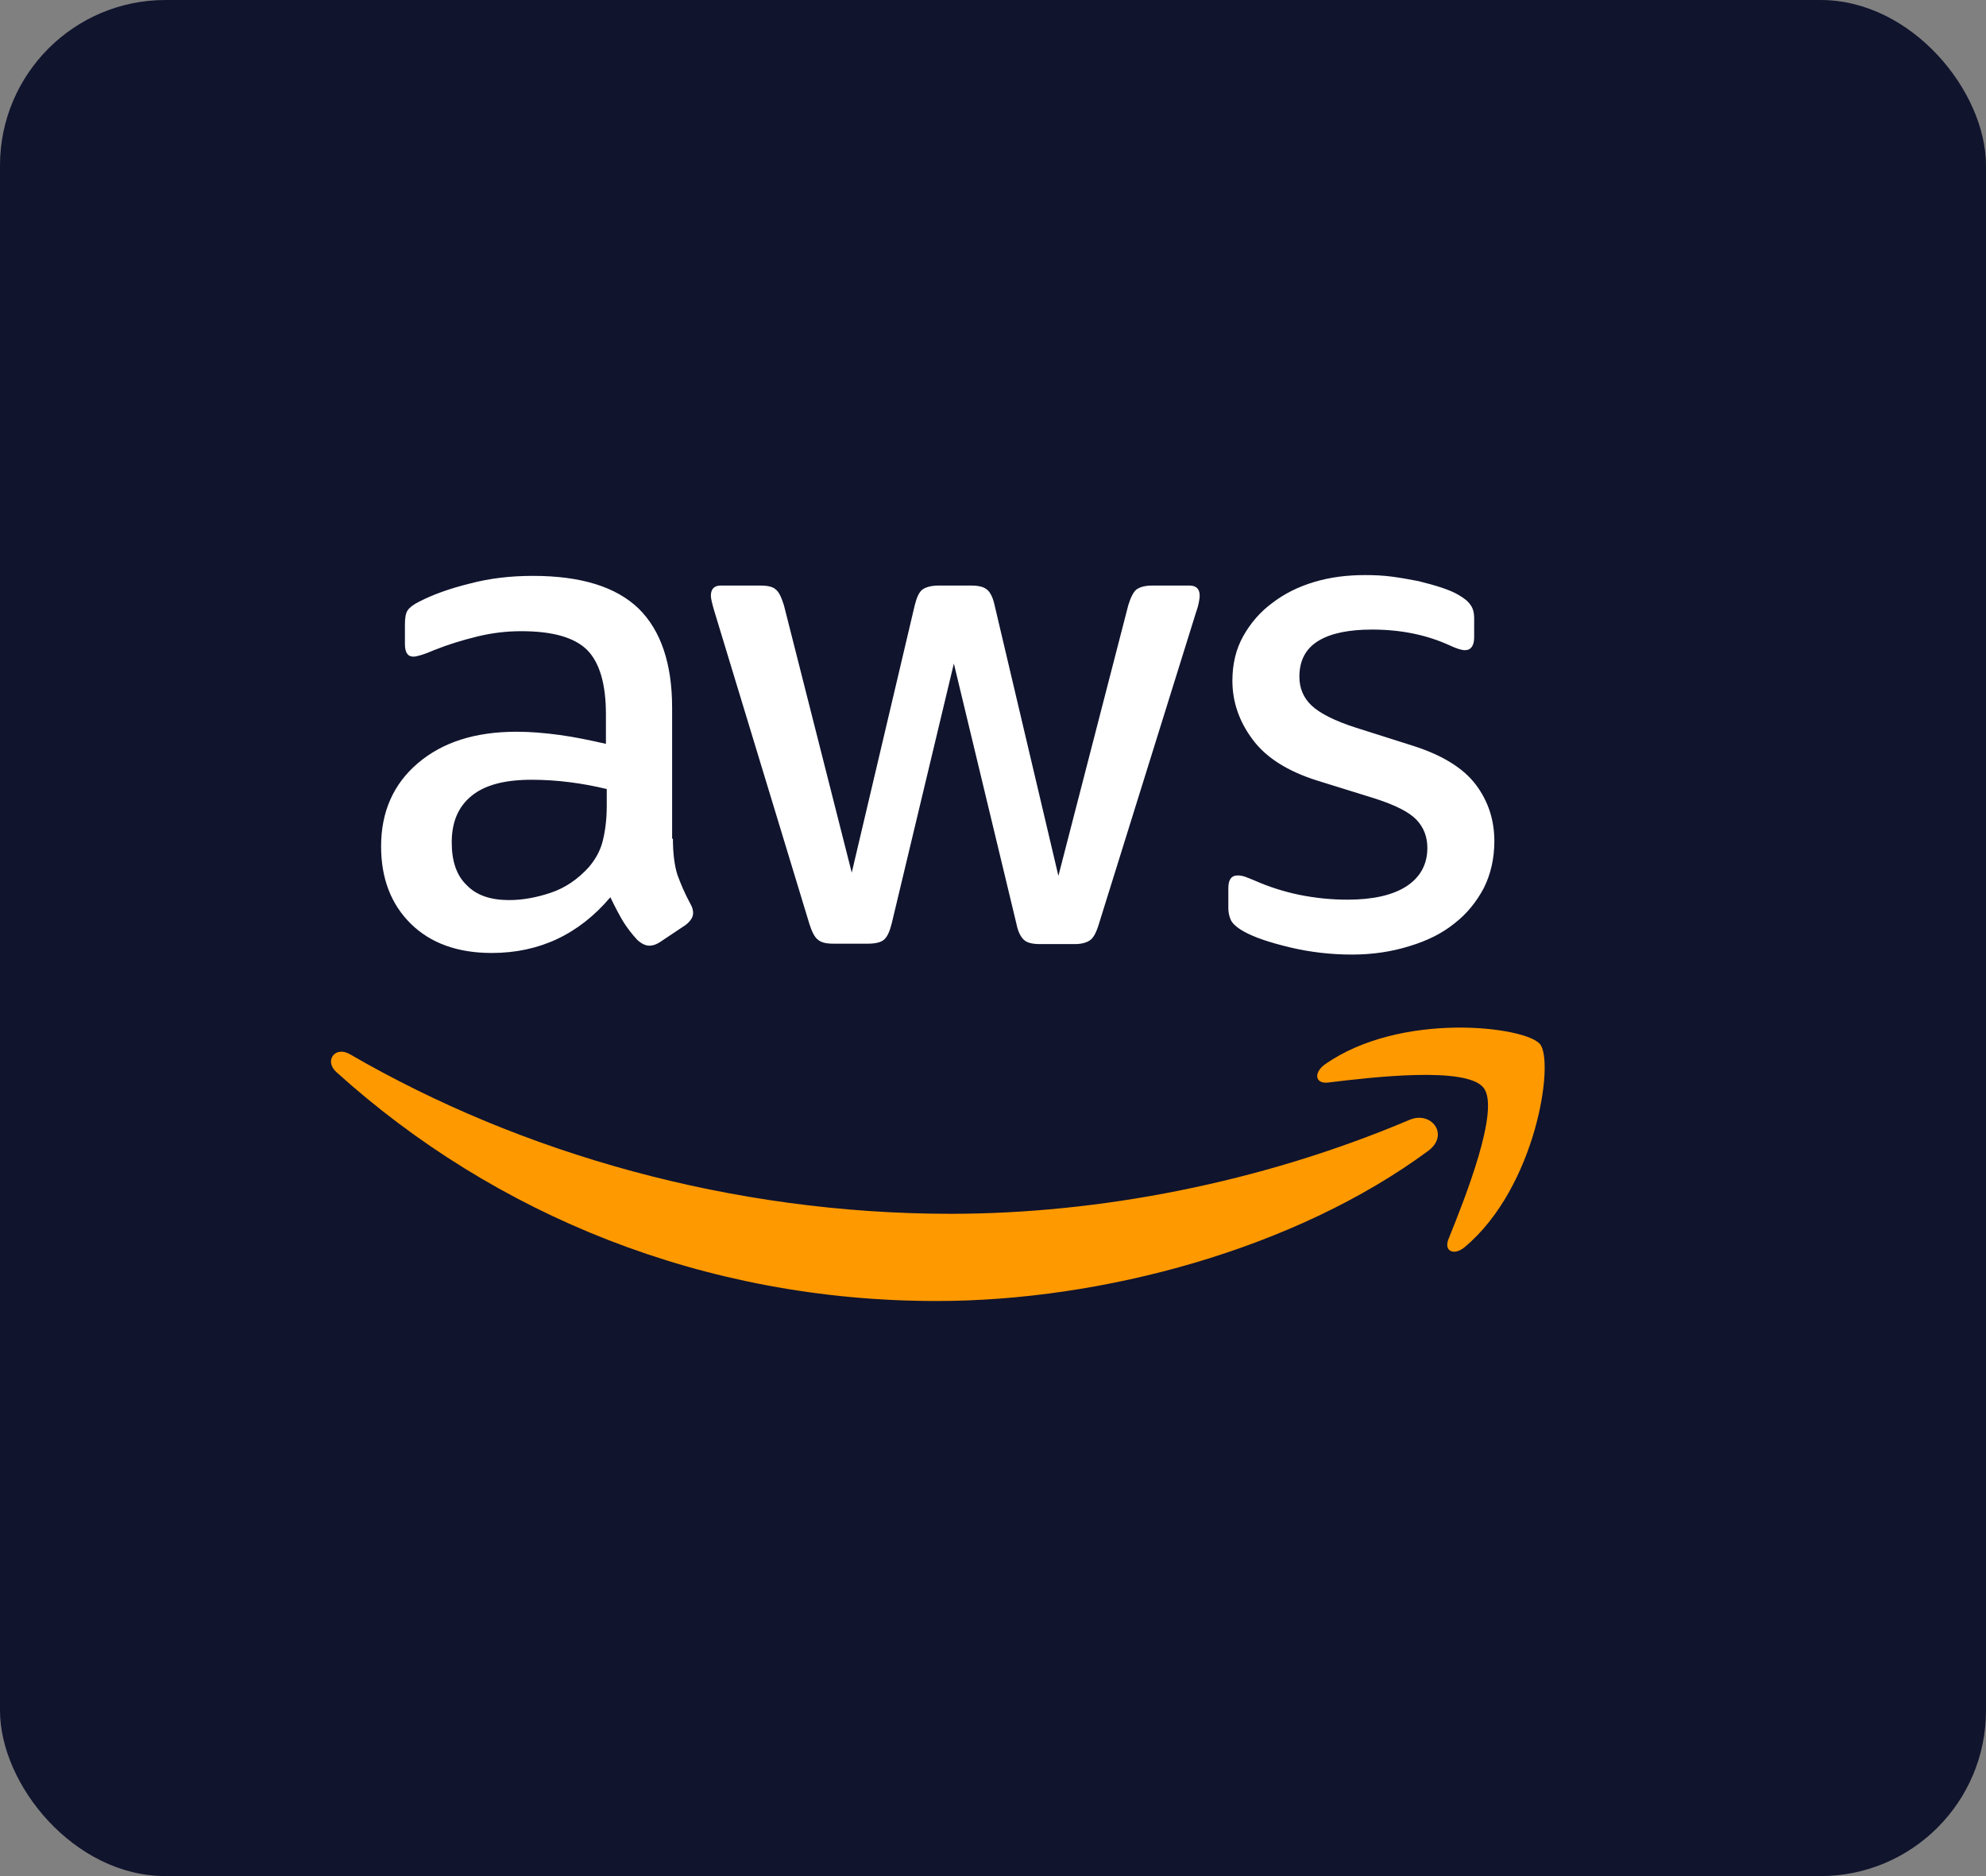
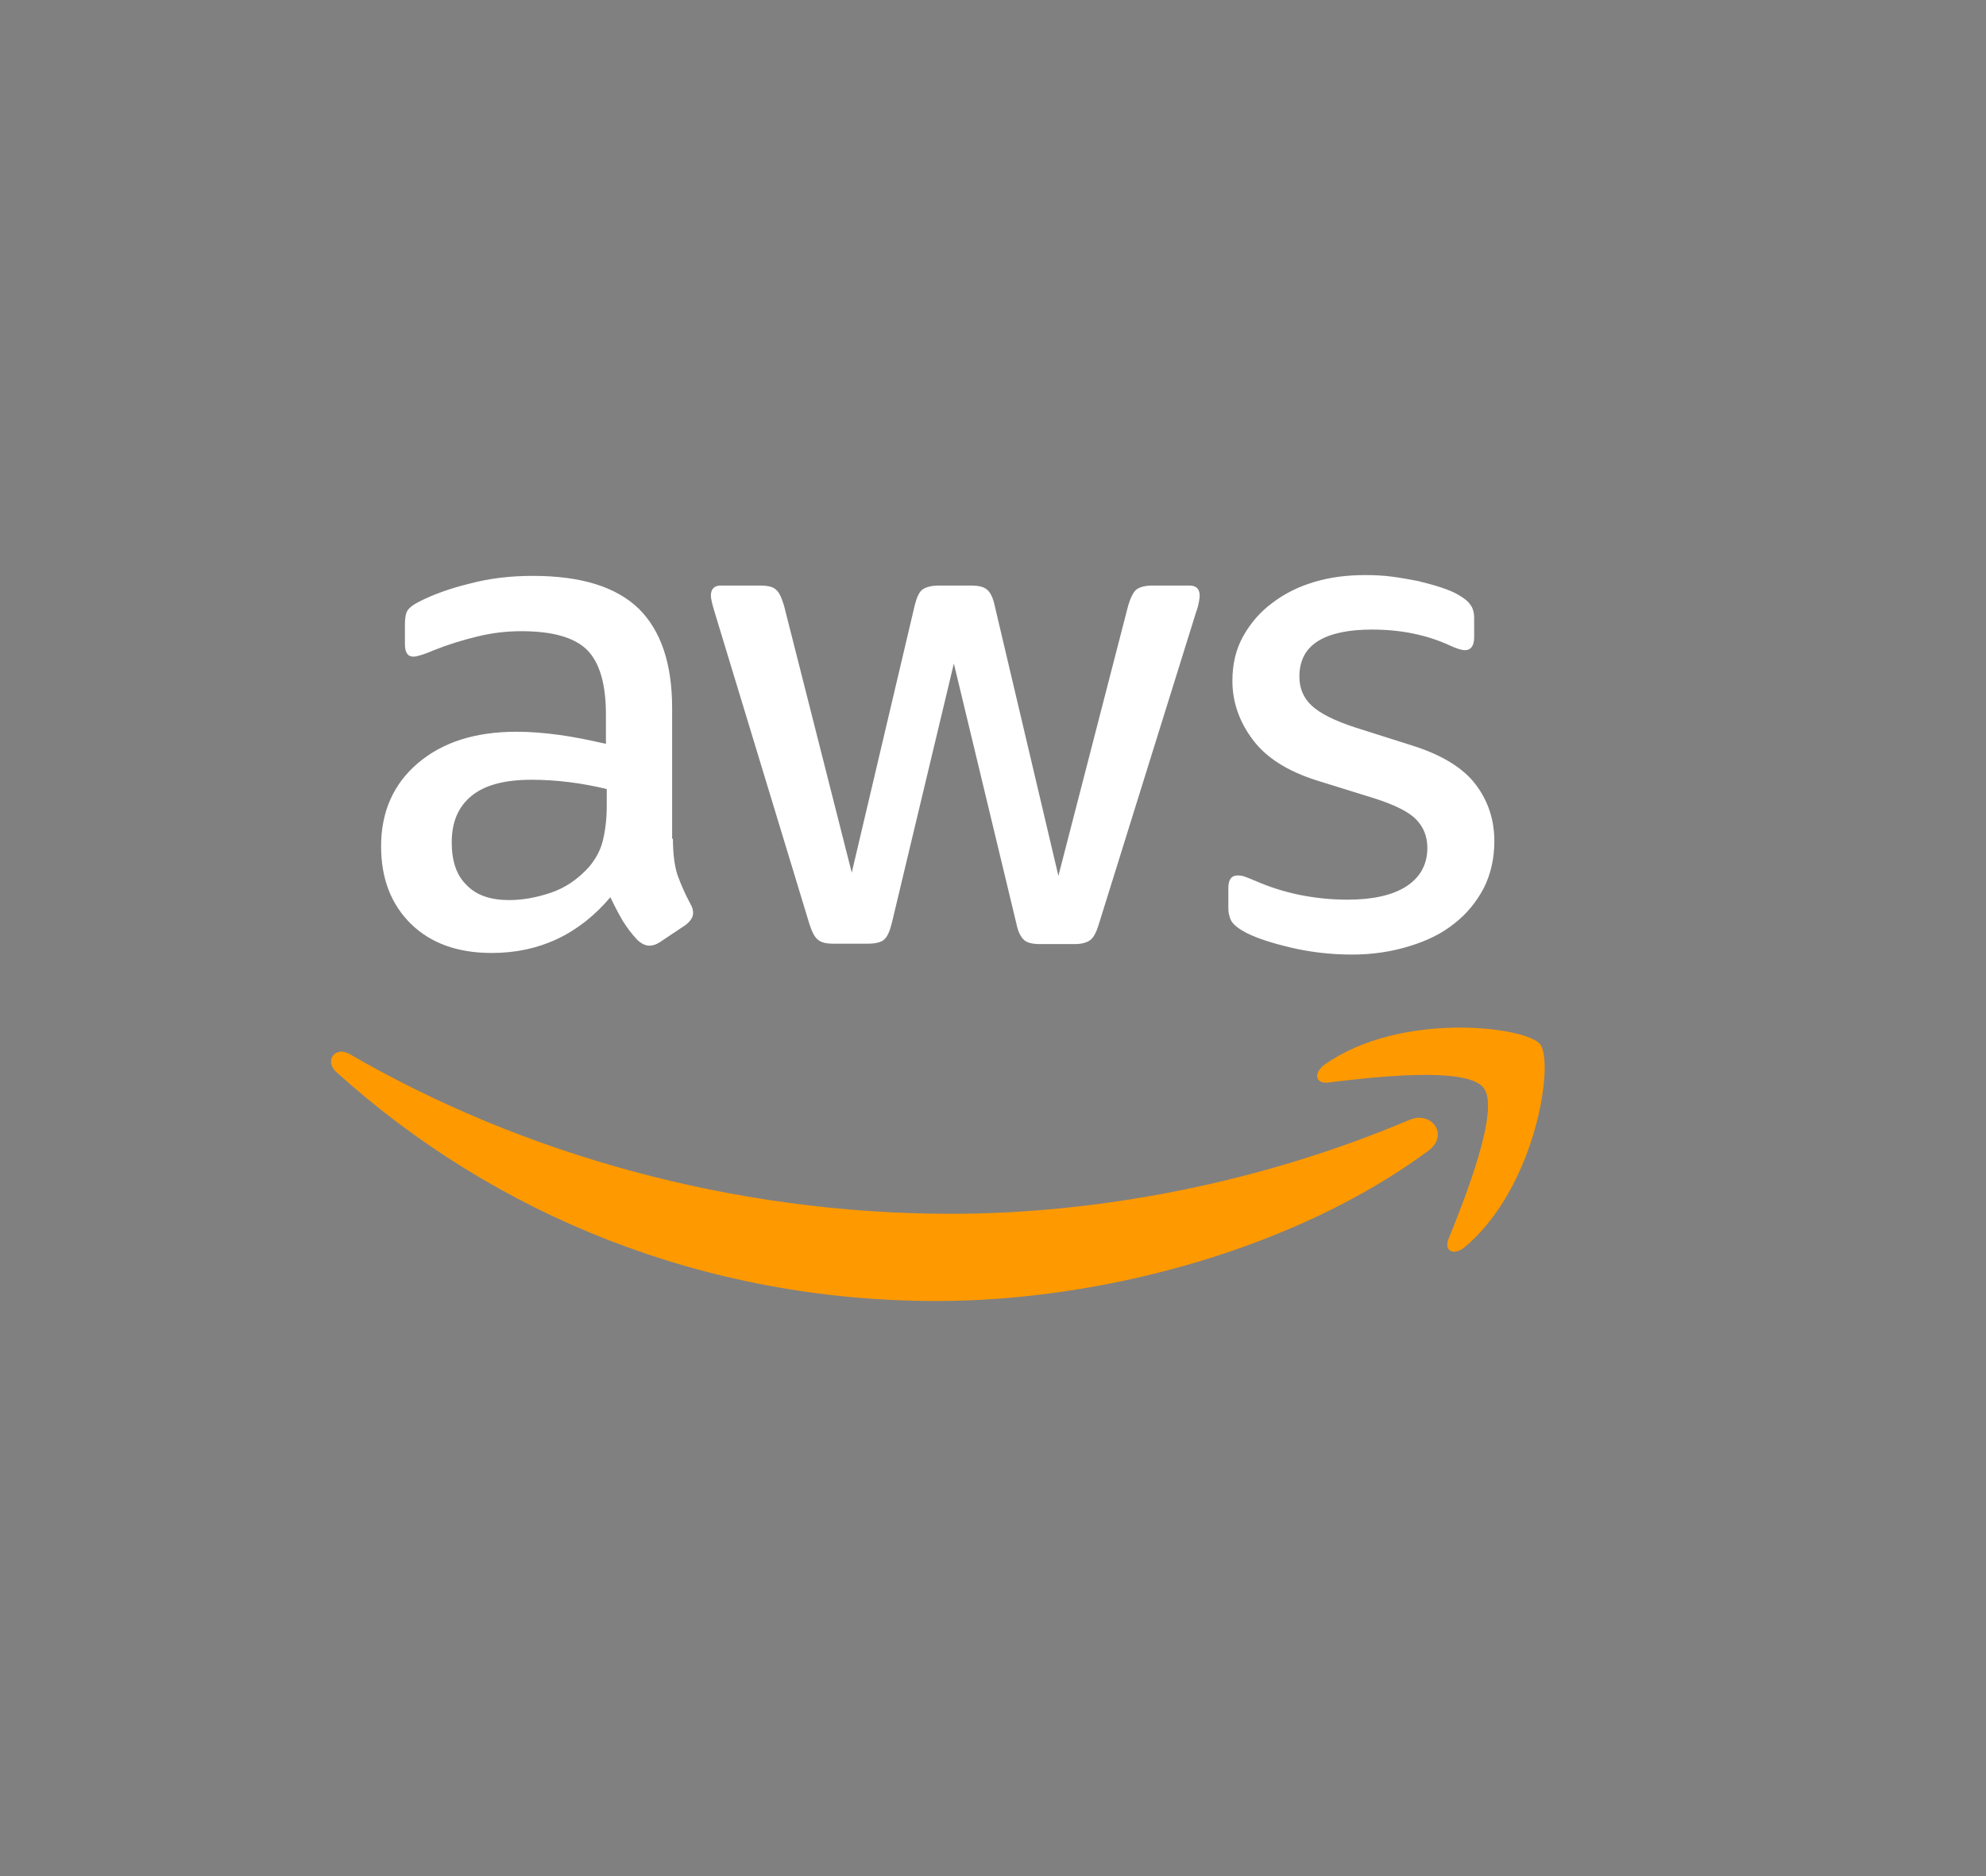
<svg xmlns="http://www.w3.org/2000/svg" width="72" height="68" viewBox="0 0 72 68" fill="none">
  <rect x="0" y="0" width="72" height="68" fill="#808080" stroke="none" />
-   <rect width="72" height="68" rx="6" fill="#10142D" />
  <g clip-path="url(#clip0_1_4360)">
    <path d="M24.396 30.399C24.396 30.941 24.455 31.38 24.557 31.702C24.674 32.024 24.821 32.375 25.026 32.755C25.099 32.873 25.128 32.99 25.128 33.092C25.128 33.238 25.04 33.385 24.85 33.531L23.928 34.146C23.797 34.233 23.665 34.277 23.548 34.277C23.401 34.277 23.255 34.204 23.109 34.072C22.904 33.853 22.728 33.619 22.582 33.385C22.436 33.136 22.289 32.858 22.128 32.521C20.987 33.868 19.553 34.541 17.826 34.541C16.597 34.541 15.616 34.19 14.899 33.487C14.182 32.785 13.816 31.848 13.816 30.677C13.816 29.434 14.255 28.424 15.148 27.663C16.041 26.902 17.226 26.522 18.733 26.522C19.231 26.522 19.743 26.566 20.285 26.639C20.826 26.712 21.382 26.829 21.967 26.961V25.892C21.967 24.78 21.733 24.005 21.279 23.551C20.811 23.097 20.021 22.878 18.894 22.878C18.382 22.878 17.855 22.936 17.314 23.068C16.772 23.2 16.246 23.361 15.733 23.566C15.499 23.668 15.324 23.727 15.221 23.756C15.119 23.785 15.046 23.8 14.987 23.8C14.782 23.8 14.68 23.653 14.68 23.346V22.629C14.68 22.395 14.709 22.219 14.782 22.117C14.855 22.014 14.987 21.912 15.192 21.81C15.704 21.546 16.319 21.327 17.036 21.151C17.753 20.961 18.514 20.873 19.319 20.873C21.06 20.873 22.333 21.268 23.153 22.058C23.957 22.849 24.367 24.049 24.367 25.658V30.399H24.396ZM18.455 32.624C18.938 32.624 19.436 32.536 19.962 32.36C20.489 32.185 20.958 31.863 21.353 31.424C21.587 31.146 21.762 30.838 21.85 30.487C21.938 30.136 21.997 29.712 21.997 29.214V28.599C21.572 28.497 21.119 28.409 20.65 28.351C20.182 28.292 19.728 28.263 19.275 28.263C18.294 28.263 17.577 28.453 17.094 28.848C16.611 29.243 16.377 29.799 16.377 30.531C16.377 31.219 16.553 31.731 16.919 32.082C17.27 32.448 17.782 32.624 18.455 32.624ZM30.206 34.204C29.943 34.204 29.767 34.16 29.65 34.058C29.533 33.97 29.43 33.765 29.343 33.487L25.904 22.175C25.816 21.883 25.772 21.692 25.772 21.59C25.772 21.356 25.889 21.224 26.123 21.224H27.557C27.835 21.224 28.026 21.268 28.128 21.37C28.245 21.458 28.333 21.663 28.421 21.941L30.879 31.629L33.162 21.941C33.235 21.649 33.323 21.458 33.44 21.37C33.557 21.283 33.762 21.224 34.025 21.224H35.196C35.474 21.224 35.664 21.268 35.781 21.37C35.898 21.458 36.001 21.663 36.059 21.941L38.371 31.746L40.903 21.941C40.991 21.649 41.093 21.458 41.196 21.37C41.313 21.283 41.503 21.224 41.767 21.224H43.127C43.362 21.224 43.493 21.341 43.493 21.59C43.493 21.663 43.479 21.736 43.464 21.824C43.449 21.912 43.42 22.029 43.362 22.19L39.835 33.502C39.747 33.794 39.645 33.985 39.528 34.072C39.41 34.16 39.22 34.219 38.971 34.219H37.713C37.435 34.219 37.245 34.175 37.128 34.072C37.011 33.97 36.908 33.78 36.85 33.487L34.581 24.049L32.328 33.472C32.255 33.765 32.167 33.955 32.05 34.058C31.933 34.16 31.728 34.204 31.465 34.204H30.206ZM49.01 34.599C48.249 34.599 47.488 34.511 46.757 34.336C46.025 34.16 45.454 33.97 45.074 33.751C44.84 33.619 44.679 33.472 44.62 33.341C44.562 33.209 44.532 33.063 44.532 32.931V32.185C44.532 31.877 44.649 31.731 44.869 31.731C44.957 31.731 45.044 31.746 45.132 31.775C45.22 31.804 45.352 31.863 45.498 31.921C45.996 32.141 46.537 32.316 47.108 32.434C47.693 32.551 48.264 32.609 48.849 32.609C49.771 32.609 50.488 32.448 50.986 32.126C51.483 31.804 51.747 31.336 51.747 30.736C51.747 30.326 51.615 29.99 51.352 29.712C51.088 29.434 50.591 29.185 49.873 28.951L47.752 28.292C46.683 27.956 45.893 27.458 45.41 26.8C44.927 26.156 44.679 25.439 44.679 24.678C44.679 24.063 44.81 23.522 45.074 23.053C45.337 22.585 45.688 22.175 46.127 21.854C46.566 21.517 47.064 21.268 47.649 21.093C48.235 20.917 48.849 20.844 49.493 20.844C49.815 20.844 50.152 20.858 50.474 20.902C50.81 20.946 51.117 21.005 51.425 21.063C51.717 21.136 51.995 21.21 52.259 21.297C52.522 21.385 52.727 21.473 52.873 21.561C53.078 21.678 53.225 21.795 53.312 21.927C53.4 22.044 53.444 22.205 53.444 22.41V23.097C53.444 23.405 53.327 23.566 53.108 23.566C52.99 23.566 52.8 23.507 52.551 23.39C51.717 23.009 50.781 22.819 49.742 22.819C48.908 22.819 48.249 22.951 47.795 23.229C47.342 23.507 47.108 23.931 47.108 24.531C47.108 24.941 47.254 25.292 47.547 25.57C47.84 25.848 48.381 26.127 49.157 26.375L51.234 27.034C52.288 27.37 53.049 27.839 53.503 28.439C53.956 29.038 54.176 29.726 54.176 30.487C54.176 31.116 54.044 31.687 53.795 32.185C53.532 32.682 53.181 33.121 52.727 33.472C52.273 33.838 51.732 34.102 51.103 34.292C50.444 34.497 49.757 34.599 49.01 34.599Z" fill="white" />
-     <path fill-rule="evenodd" clip-rule="evenodd" d="M51.779 41.713C46.964 45.269 39.969 47.156 33.955 47.156C25.526 47.156 17.931 44.039 12.195 38.859C11.741 38.449 12.151 37.893 12.693 38.215C18.897 41.815 26.55 43.995 34.467 43.995C39.809 43.995 45.677 42.883 51.076 40.6C51.881 40.235 52.569 41.127 51.779 41.713Z" fill="#FF9900" />
+     <path fill-rule="evenodd" clip-rule="evenodd" d="M51.779 41.713C46.964 45.269 39.969 47.156 33.955 47.156C25.526 47.156 17.931 44.039 12.195 38.859C11.741 38.449 12.151 37.893 12.693 38.215C18.897 41.815 26.55 43.995 34.467 43.995C39.809 43.995 45.677 42.883 51.076 40.6C51.881 40.235 52.569 41.127 51.779 41.713" fill="#FF9900" />
    <path fill-rule="evenodd" clip-rule="evenodd" d="M53.785 39.428C53.17 38.637 49.717 39.047 48.151 39.237C47.683 39.296 47.609 38.886 48.034 38.579C50.785 36.647 55.307 37.203 55.834 37.847C56.36 38.506 55.687 43.028 53.112 45.193C52.717 45.53 52.336 45.354 52.512 44.915C53.097 43.467 54.4 40.203 53.785 39.428Z" fill="#FF9900" />
  </g>
  <defs>
    <clipPath id="clip0_1_4360">
      <rect width="44" height="44" fill="white" transform="translate(12 12)" />
    </clipPath>
  </defs>
</svg>